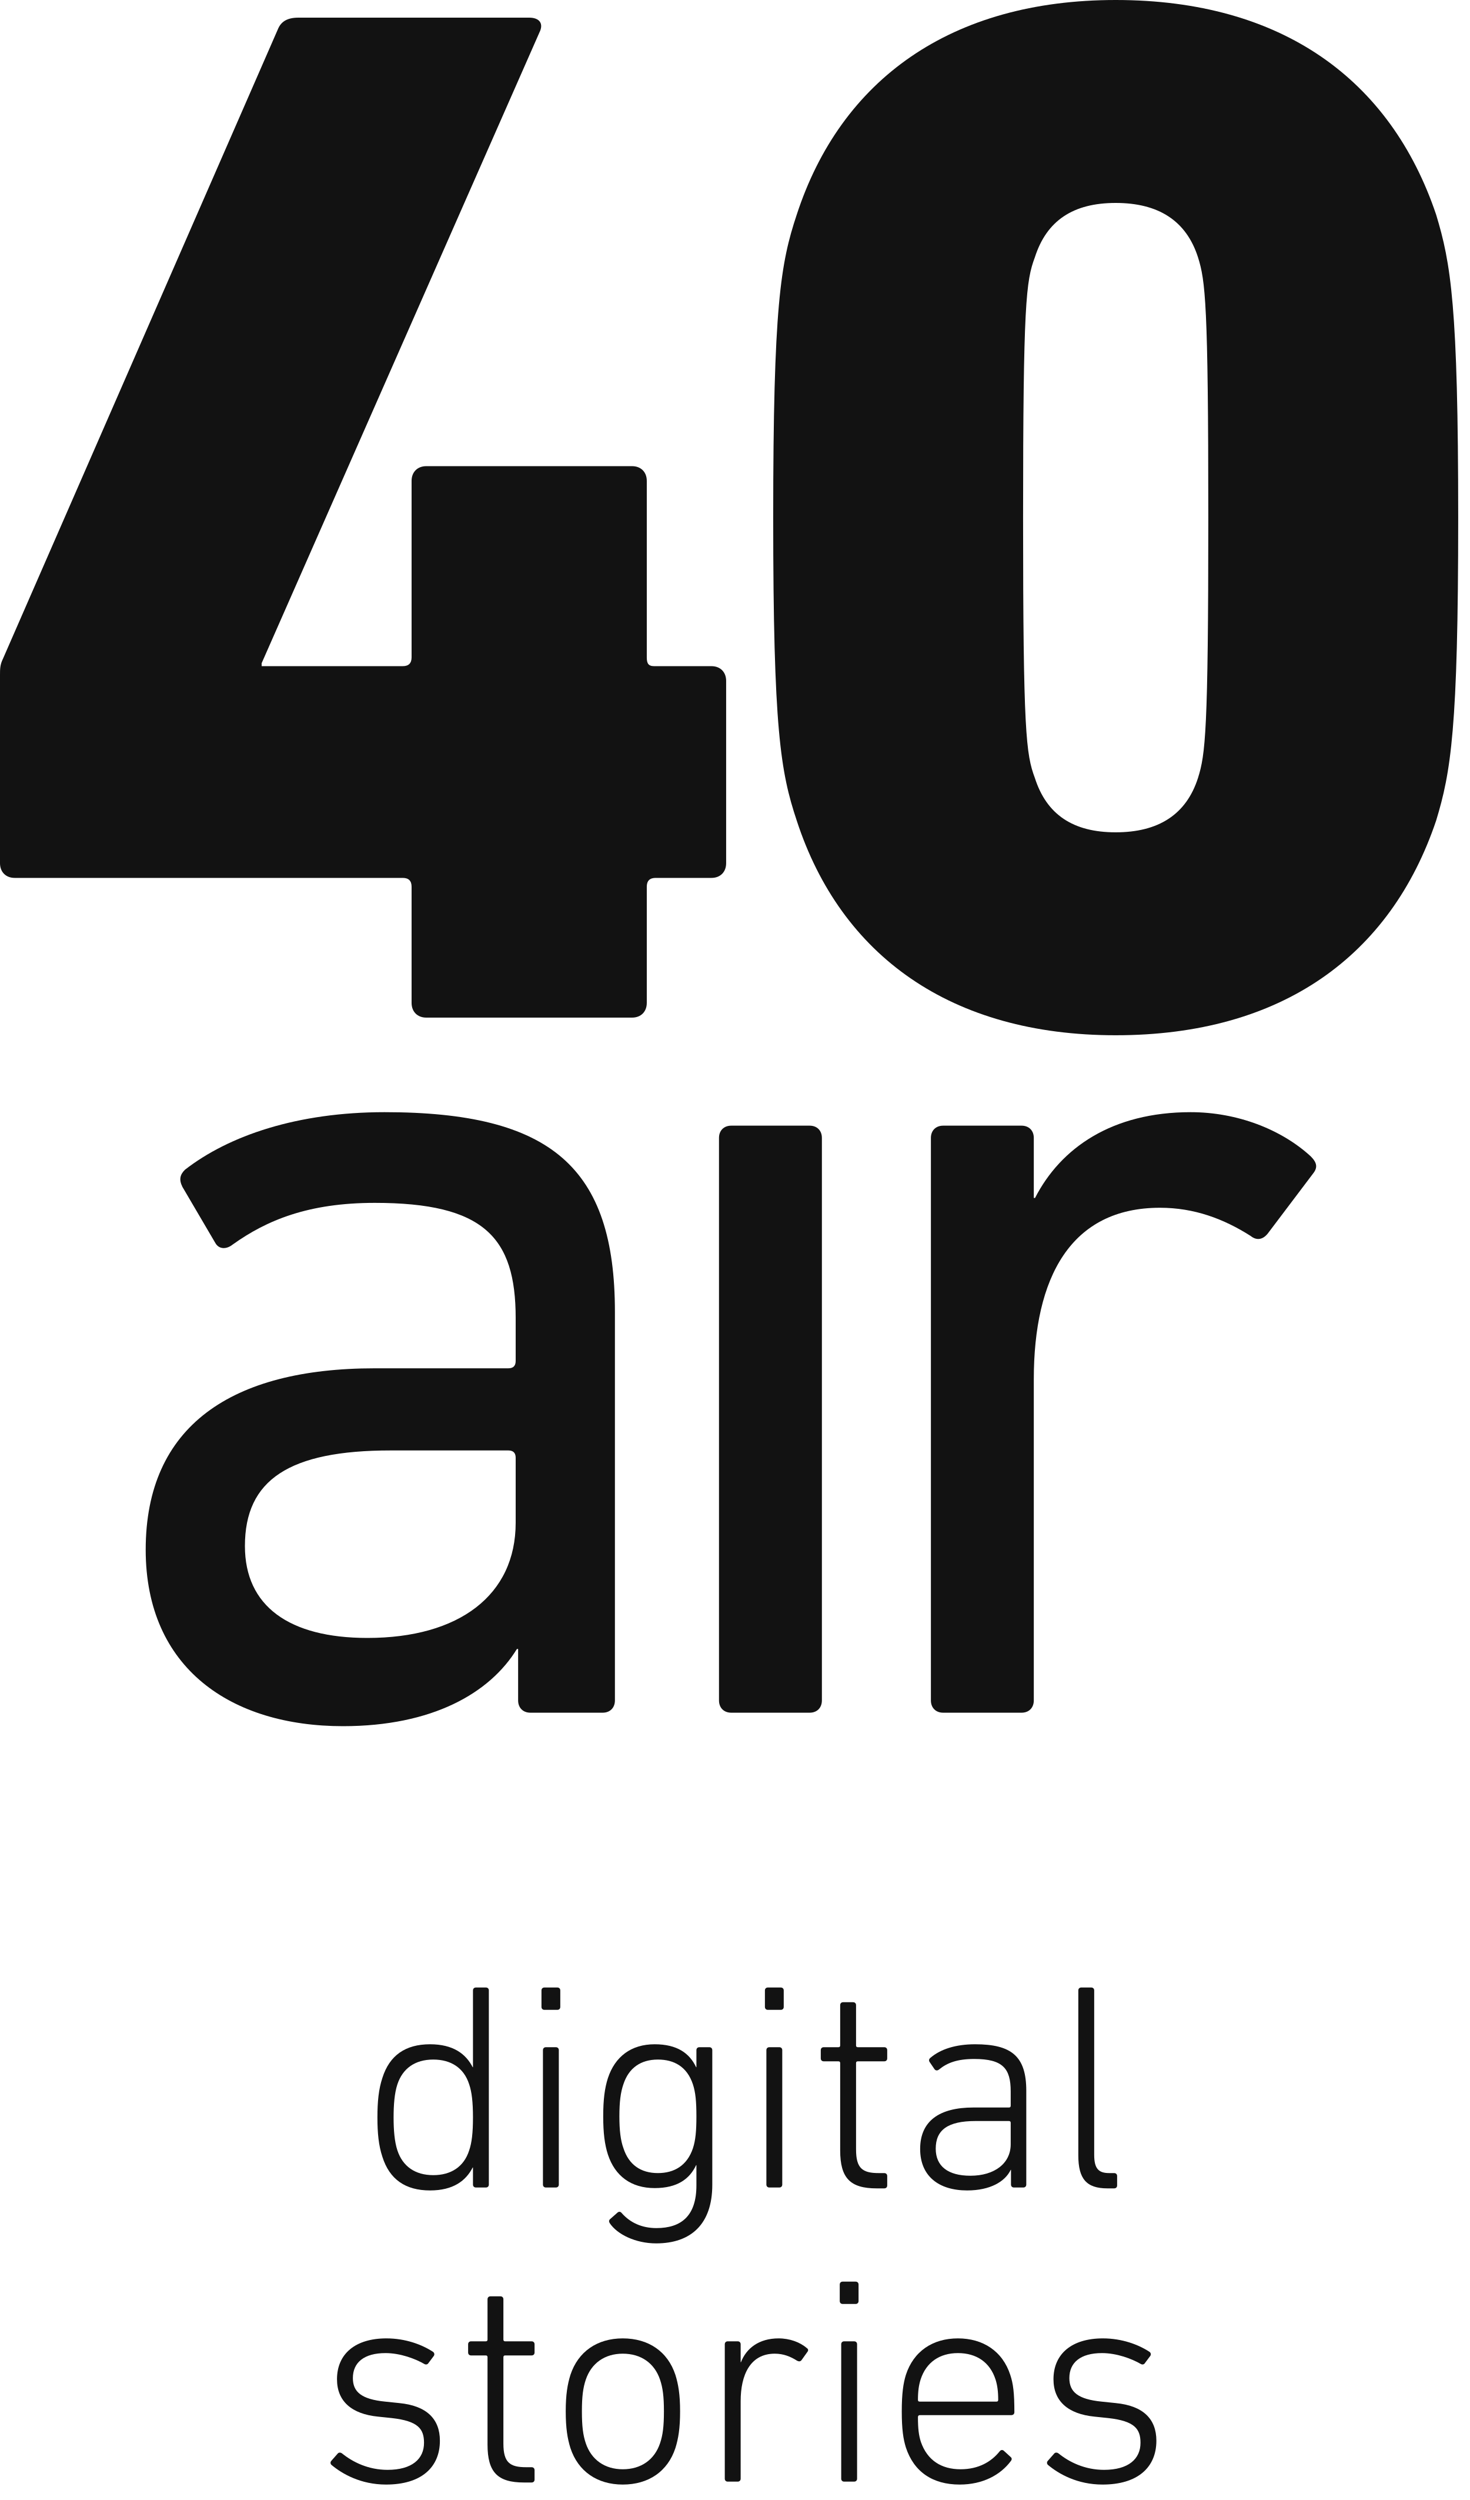
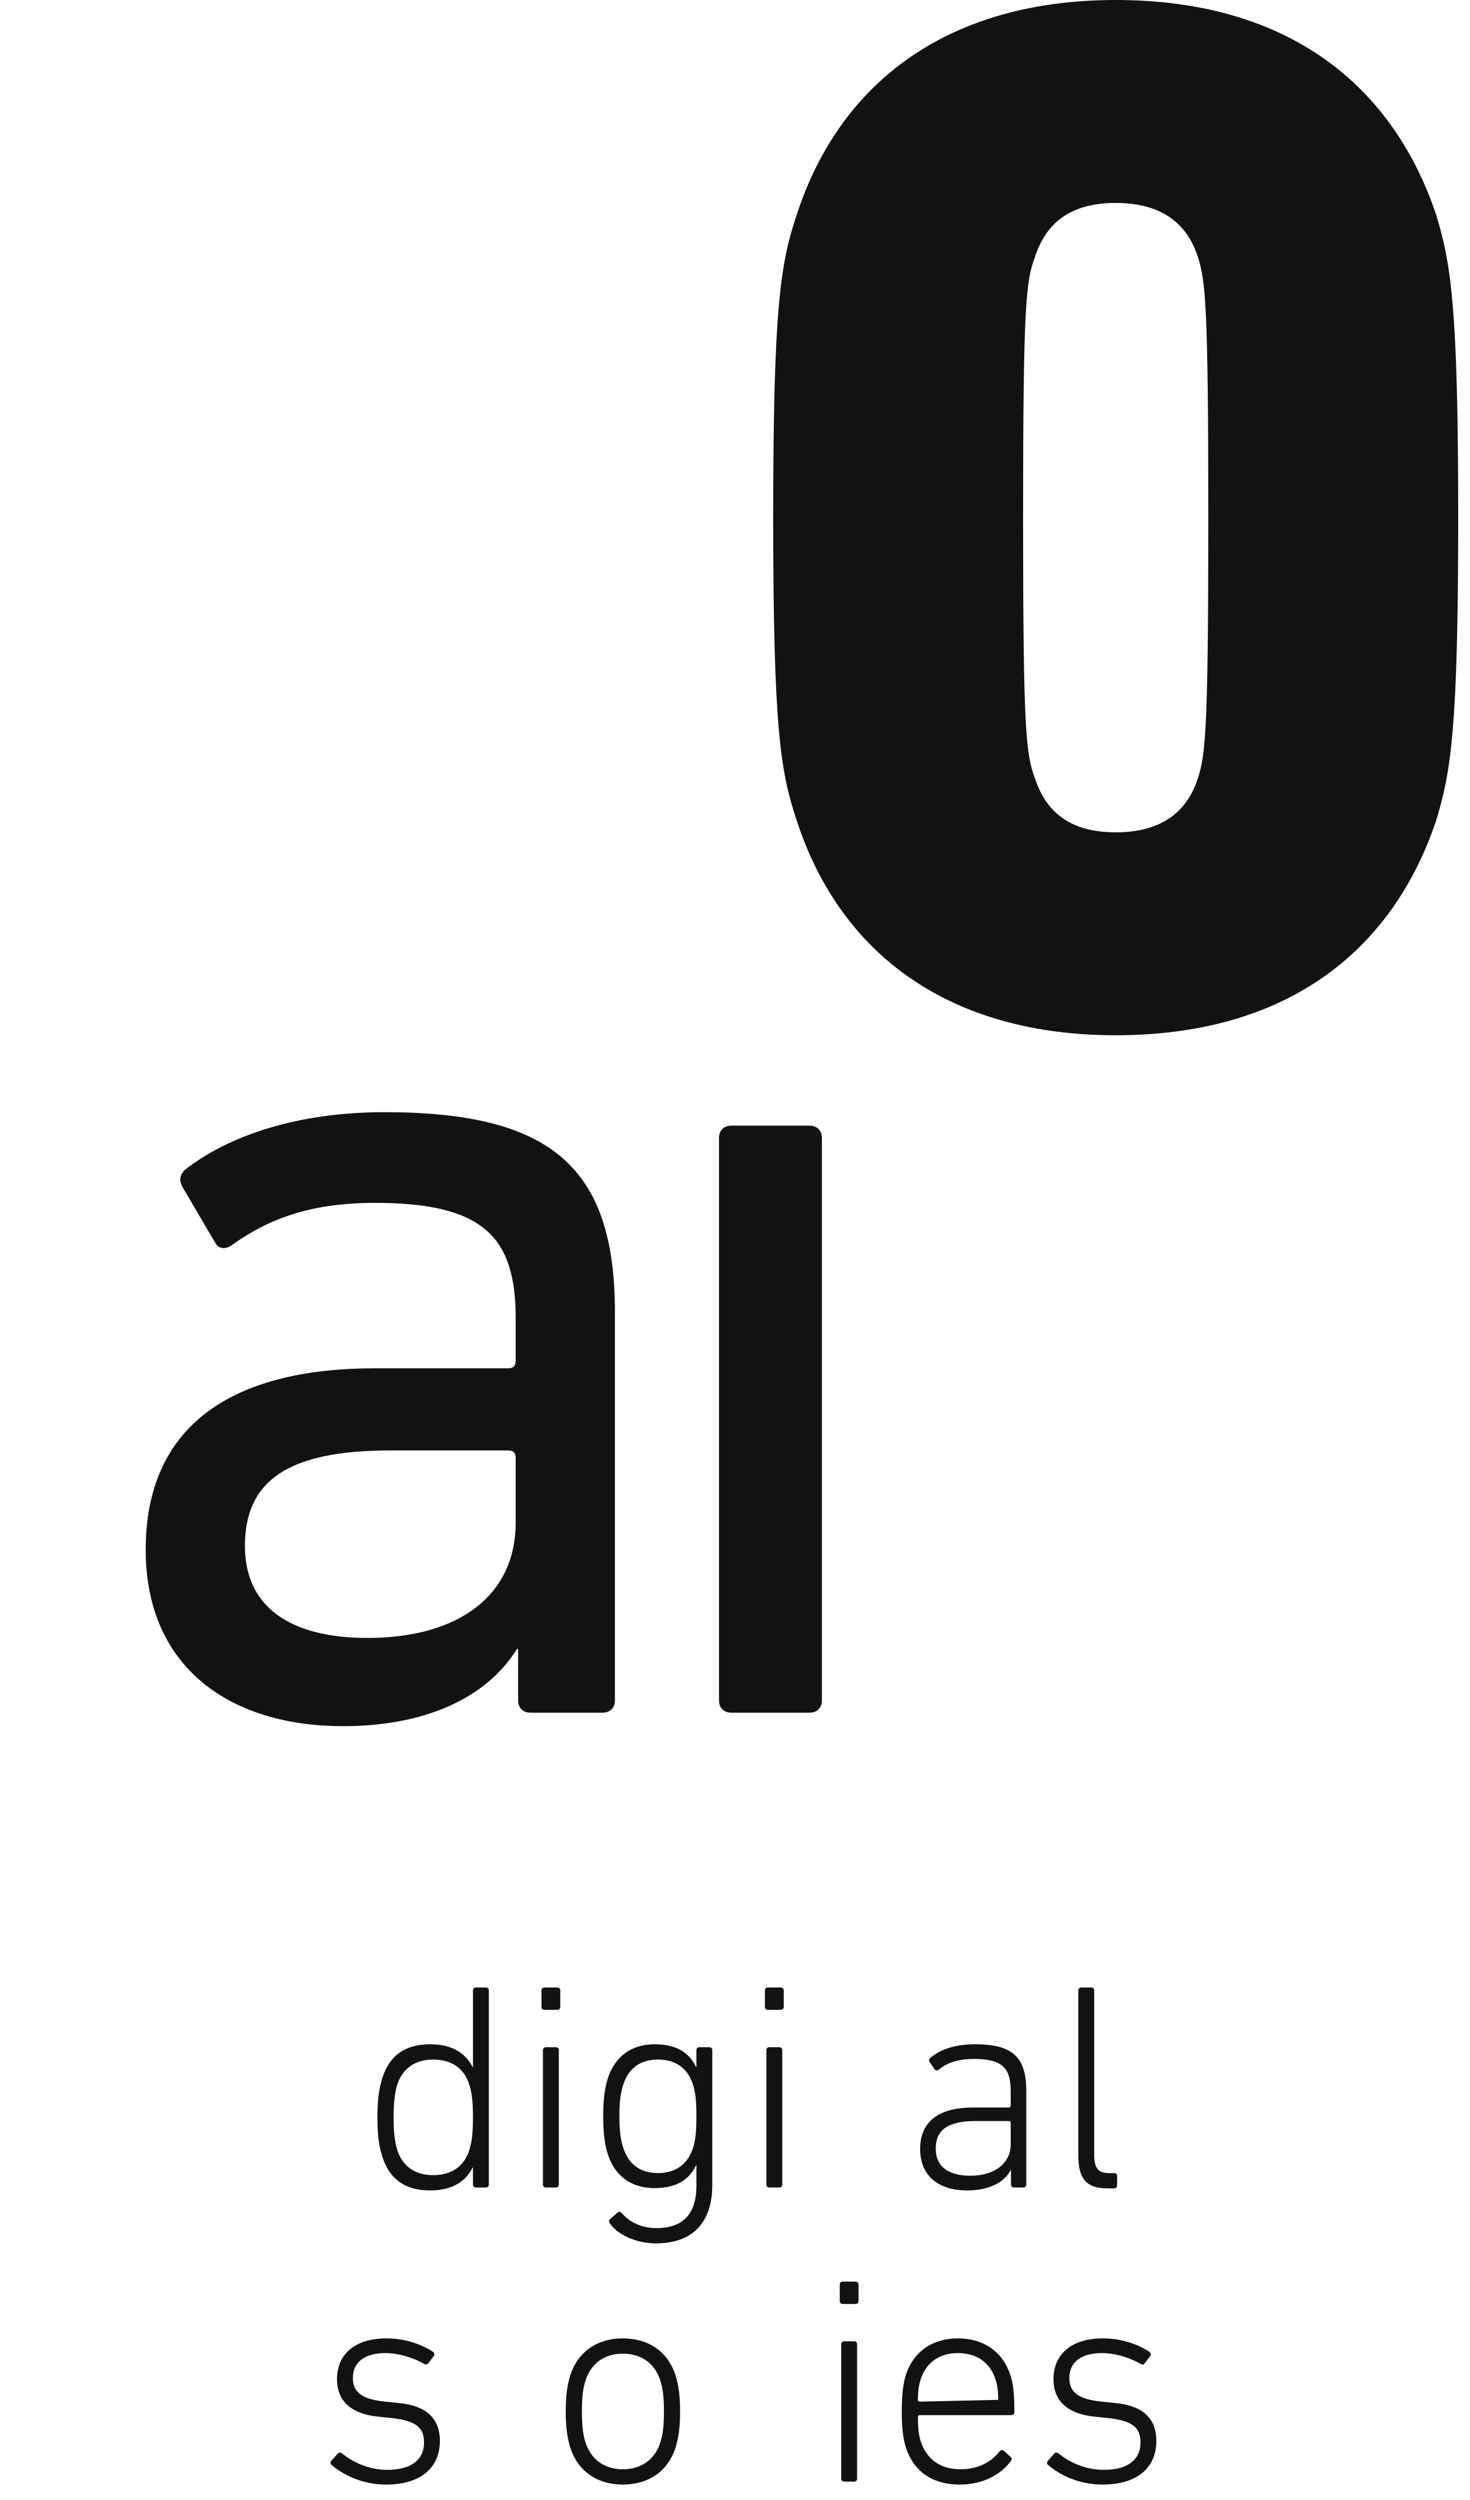
<svg xmlns="http://www.w3.org/2000/svg" width="80px" height="136px" viewBox="0 0 80 136" version="1.1">
  <title>40air-digitalstories-logo</title>
  <g id="Page-1" stroke="none" stroke-width="1" fill="none" fill-rule="evenodd">
    <g id="Desktop" transform="translate(-598, -431)" fill="#121212">
      <g id="40air-digitalstories-logo" transform="translate(598, 431)">
        <path d="M28.864,93.171 C28.464,93.171 28.197,92.904 28.197,92.504 L28.197,89.704 L28.131,89.704 C26.663,92.104 23.53,93.904 18.663,93.904 C12.597,93.904 7.929,90.771 7.929,84.304 C7.929,77.57 12.597,74.436 20.397,74.436 L27.664,74.436 C27.931,74.436 28.064,74.303 28.064,74.036 L28.064,71.703 C28.064,67.303 26.33,65.436 20.397,65.436 C16.797,65.436 14.53,66.369 12.663,67.703 C12.329,67.97 11.93,67.97 11.729,67.636 L9.929,64.569 C9.729,64.17 9.797,63.902 10.063,63.636 C12.463,61.769 16.197,60.502 20.931,60.502 C29.997,60.502 33.465,63.502 33.465,71.37 L33.465,92.504 C33.465,92.904 33.197,93.171 32.798,93.171 L28.864,93.171 Z M28.064,82.837 L28.064,79.304 C28.064,79.037 27.931,78.904 27.664,78.904 L21.264,78.904 C15.73,78.904 13.329,80.504 13.329,84.104 C13.329,87.37 15.73,89.104 19.997,89.104 C24.997,89.104 28.064,86.77 28.064,82.837 L28.064,82.837 Z" id="Fill-1" />
        <path d="M39.796,93.171 C39.395,93.171 39.129,92.904 39.129,92.504 L39.129,61.902 C39.129,61.502 39.395,61.236 39.796,61.236 L44.063,61.236 C44.463,61.236 44.729,61.502 44.729,61.902 L44.729,92.504 C44.729,92.904 44.463,93.171 44.063,93.171 L39.796,93.171 Z" id="Fill-3" />
-         <path d="M51.328,93.171 C50.928,93.171 50.661,92.904 50.661,92.504 L50.661,61.902 C50.661,61.502 50.928,61.236 51.328,61.236 L55.595,61.236 C55.995,61.236 56.261,61.502 56.261,61.902 L56.261,65.17 L56.328,65.17 C57.729,62.436 60.529,60.502 64.795,60.502 C67.329,60.502 69.729,61.436 71.329,62.902 C71.663,63.236 71.729,63.502 71.463,63.836 L68.996,67.102 C68.729,67.436 68.396,67.503 68.063,67.236 C66.595,66.303 64.995,65.702 63.129,65.702 C58.261,65.702 56.261,69.503 56.261,75.036 L56.261,92.504 C56.261,92.904 55.995,93.171 55.595,93.171 L51.328,93.171 Z" id="Fill-5" />
-         <path d="M0,46.958 L0,36.719 C0,36.399 0,36.159 0.16,35.839 L15.119,1.6 C15.279,1.2 15.599,0.96 16.239,0.96 L28.799,0.96 C29.359,0.96 29.599,1.28 29.359,1.76 L14.239,36.079 L14.239,36.239 L21.919,36.239 C22.239,36.239 22.399,36.079 22.399,35.759 L22.399,26.159 C22.399,25.679 22.719,25.359 23.199,25.359 L34.399,25.359 C34.879,25.359 35.199,25.679 35.199,26.159 L35.199,35.759 C35.199,36.079 35.279,36.239 35.598,36.239 L38.719,36.239 C39.199,36.239 39.518,36.559 39.518,37.039 L39.518,46.958 C39.518,47.438 39.199,47.758 38.719,47.758 L35.679,47.758 C35.359,47.758 35.199,47.918 35.199,48.238 L35.199,54.557 C35.199,55.038 34.879,55.358 34.399,55.358 L23.199,55.358 C22.719,55.358 22.399,55.038 22.399,54.557 L22.399,48.238 C22.399,47.918 22.239,47.758 21.919,47.758 L0.8,47.758 C0.32,47.758 0,47.438 0,46.958" id="Fill-7" />
        <path d="M42.079,28.159 C42.079,16.64 42.48,14.32 43.359,11.68 C45.76,4.32 51.759,0 60.718,0 C69.758,0 75.678,4.32 78.158,11.68 C78.958,14.32 79.358,16.64 79.358,28.159 C79.358,39.678 78.958,41.998 78.158,44.638 C75.678,51.998 69.758,56.318 60.718,56.318 C51.759,56.318 45.76,51.998 43.359,44.638 C42.48,41.998 42.079,39.678 42.079,28.159 M60.718,45.278 C63.038,45.278 64.558,44.318 65.198,42.318 C65.598,41.038 65.758,39.838 65.758,28.159 C65.758,16.48 65.598,15.279 65.198,14 C64.558,12 63.038,11.04 60.718,11.04 C58.399,11.04 56.958,12 56.318,14 C55.839,15.279 55.678,16.48 55.678,28.159 C55.678,39.838 55.839,41.038 56.318,42.318 C56.958,44.318 58.399,45.278 60.718,45.278" id="Fill-9" />
        <path d="M23.58,118.328 C22.588,118.328 21.916,117.848 21.628,116.984 C21.468,116.504 21.42,115.864 21.42,115.192 C21.42,114.504 21.468,113.864 21.628,113.384 C21.916,112.52 22.588,112.04 23.58,112.04 C24.54,112.04 25.244,112.488 25.532,113.384 C25.676,113.8 25.74,114.36 25.74,115.192 C25.74,116.024 25.676,116.568 25.532,116.984 C25.244,117.88 24.54,118.328 23.58,118.328 L23.58,118.328 Z M26.444,119 C26.54,119 26.604,118.936 26.604,118.84 L26.604,108.28 C26.604,108.184 26.54,108.12 26.444,108.12 L25.9,108.12 C25.804,108.12 25.74,108.184 25.74,108.28 L25.74,112.456 L25.724,112.456 C25.356,111.736 24.668,111.208 23.404,111.208 C22.06,111.208 21.196,111.816 20.812,113.032 C20.604,113.656 20.54,114.328 20.54,115.192 C20.54,116.04 20.604,116.712 20.812,117.336 C21.196,118.552 22.06,119.16 23.404,119.16 C24.668,119.16 25.356,118.632 25.724,117.912 L25.74,117.912 L25.74,118.84 C25.74,118.936 25.804,119 25.9,119 L26.444,119 Z" id="Fill-12" />
        <path d="M30.252,119 C30.348,119 30.412,118.936 30.412,118.84 L30.412,111.528 C30.412,111.432 30.348,111.368 30.252,111.368 L29.708,111.368 C29.612,111.368 29.548,111.432 29.548,111.528 L29.548,118.84 C29.548,118.936 29.612,119 29.708,119 L30.252,119 Z M30.332,109.336 C30.428,109.336 30.492,109.272 30.492,109.176 L30.492,108.28 C30.492,108.184 30.428,108.12 30.332,108.12 L29.628,108.12 C29.532,108.12 29.468,108.184 29.468,108.28 L29.468,109.176 C29.468,109.272 29.532,109.336 29.628,109.336 L30.332,109.336 Z" id="Fill-14" />
        <path d="M35.804,118.216 C34.86,118.216 34.22,117.752 33.932,116.872 C33.772,116.44 33.708,115.88 33.708,115.128 C33.708,114.36 33.772,113.816 33.932,113.368 C34.22,112.504 34.86,112.04 35.804,112.04 C36.684,112.04 37.388,112.424 37.708,113.384 C37.852,113.816 37.9,114.328 37.9,115.128 C37.9,115.928 37.852,116.44 37.708,116.872 C37.388,117.816 36.684,118.216 35.804,118.216 M35.708,122.04 C37.612,122.04 38.764,120.984 38.764,118.856 L38.764,111.528 C38.764,111.432 38.7,111.368 38.604,111.368 L38.06,111.368 C37.964,111.368 37.9,111.432 37.9,111.528 L37.9,112.456 L37.884,112.456 C37.532,111.704 36.86,111.208 35.628,111.208 C34.348,111.208 33.468,111.88 33.084,113.048 C32.908,113.592 32.828,114.216 32.828,115.128 C32.828,116.04 32.908,116.664 33.084,117.208 C33.468,118.376 34.348,119.032 35.628,119.032 C36.86,119.032 37.532,118.536 37.884,117.784 L37.9,117.784 L37.9,118.888 C37.9,120.536 37.084,121.208 35.724,121.208 C34.94,121.208 34.3,120.92 33.836,120.392 C33.772,120.312 33.692,120.296 33.612,120.36 L33.212,120.712 C33.132,120.776 33.132,120.856 33.18,120.936 C33.596,121.56 34.604,122.04 35.708,122.04" id="Fill-16" />
        <path d="M42.412,119 C42.508,119 42.572,118.936 42.572,118.84 L42.572,111.528 C42.572,111.432 42.508,111.368 42.412,111.368 L41.868,111.368 C41.772,111.368 41.708,111.432 41.708,111.528 L41.708,118.84 C41.708,118.936 41.772,119 41.868,119 L42.412,119 Z M42.492,109.336 C42.588,109.336 42.652,109.272 42.652,109.176 L42.652,108.28 C42.652,108.184 42.588,108.12 42.492,108.12 L41.788,108.12 C41.692,108.12 41.628,108.184 41.628,108.28 L41.628,109.176 C41.628,109.272 41.692,109.336 41.788,109.336 L42.492,109.336 Z" id="Fill-18" />
-         <path d="M48.124,119.048 C48.22,119.048 48.284,118.984 48.284,118.888 L48.284,118.376 C48.284,118.28 48.22,118.216 48.124,118.216 L47.82,118.216 C46.94,118.216 46.588,117.96 46.588,116.936 L46.588,112.232 C46.588,112.168 46.62,112.136 46.684,112.136 L48.124,112.136 C48.22,112.136 48.284,112.072 48.284,111.976 L48.284,111.528 C48.284,111.432 48.22,111.368 48.124,111.368 L46.684,111.368 C46.62,111.368 46.588,111.336 46.588,111.272 L46.588,109.08 C46.588,108.984 46.524,108.92 46.428,108.92 L45.884,108.92 C45.788,108.92 45.724,108.984 45.724,109.08 L45.724,111.272 C45.724,111.336 45.692,111.368 45.628,111.368 L44.828,111.368 C44.732,111.368 44.668,111.432 44.668,111.528 L44.668,111.976 C44.668,112.072 44.732,112.136 44.828,112.136 L45.628,112.136 C45.692,112.136 45.724,112.168 45.724,112.232 L45.724,116.984 C45.724,118.488 46.268,119.048 47.708,119.048 L48.124,119.048 Z" id="Fill-20" />
        <path d="M52.812,118.36 C51.596,118.36 50.924,117.848 50.924,116.888 C50.924,115.88 51.564,115.384 53.084,115.384 L54.908,115.384 C54.972,115.384 55.004,115.416 55.004,115.48 L55.004,116.648 C55.004,117.688 54.124,118.36 52.812,118.36 M53.02,112.008 C54.572,112.008 55.004,112.52 55.004,113.768 L55.004,114.552 C55.004,114.616 54.972,114.648 54.908,114.648 L52.972,114.648 C51.116,114.648 50.076,115.384 50.076,116.904 C50.076,118.392 51.1,119.16 52.636,119.16 C53.884,119.16 54.7,118.68 55.004,118.04 L55.02,118.04 L55.02,118.84 C55.02,118.936 55.084,119 55.18,119 L55.692,119 C55.788,119 55.852,118.936 55.852,118.84 L55.852,113.736 C55.852,111.864 55.052,111.208 53.068,111.208 C51.996,111.208 51.18,111.48 50.636,111.944 C50.556,112.008 50.54,112.088 50.588,112.168 L50.86,112.568 C50.924,112.648 51.02,112.648 51.1,112.584 C51.548,112.216 52.092,112.008 53.02,112.008" id="Fill-22" />
        <path d="M60.636,119.048 C60.732,119.048 60.796,118.984 60.796,118.888 L60.796,118.376 C60.796,118.28 60.732,118.216 60.636,118.216 L60.364,118.216 C59.788,118.216 59.548,117.976 59.548,117.224 L59.548,108.28 C59.548,108.184 59.484,108.12 59.388,108.12 L58.844,108.12 C58.748,108.12 58.684,108.184 58.684,108.28 L58.684,117.256 C58.684,118.52 59.116,119.048 60.268,119.048 L60.636,119.048 Z" id="Fill-24" />
        <path d="M21.012,135.16 C22.916,135.16 23.94,134.232 23.94,132.776 C23.94,131.592 23.22,130.872 21.732,130.728 L20.964,130.648 C19.668,130.52 19.204,130.12 19.204,129.368 C19.204,128.52 19.812,128.008 20.98,128.008 C21.78,128.008 22.596,128.312 23.092,128.6 C23.172,128.648 23.268,128.632 23.316,128.552 L23.604,128.168 C23.652,128.104 23.652,128.008 23.572,127.944 C22.964,127.544 22.068,127.208 21.028,127.208 C19.348,127.208 18.34,128.04 18.34,129.432 C18.34,130.632 19.14,131.32 20.564,131.464 L21.332,131.544 C22.74,131.704 23.076,132.12 23.076,132.888 C23.076,133.768 22.42,134.36 21.092,134.36 C20.052,134.36 19.204,133.944 18.612,133.464 C18.548,133.416 18.452,133.4 18.388,133.464 L18.036,133.864 C17.972,133.928 17.972,134.024 18.036,134.088 C18.628,134.584 19.636,135.16 21.012,135.16" id="Fill-26" />
-         <path d="M28.932,135.048 C29.028,135.048 29.092,134.984 29.092,134.888 L29.092,134.376 C29.092,134.28 29.028,134.216 28.932,134.216 L28.628,134.216 C27.748,134.216 27.396,133.96 27.396,132.936 L27.396,128.232 C27.396,128.168 27.428,128.136 27.492,128.136 L28.932,128.136 C29.028,128.136 29.092,128.072 29.092,127.976 L29.092,127.528 C29.092,127.432 29.028,127.368 28.932,127.368 L27.492,127.368 C27.428,127.368 27.396,127.336 27.396,127.272 L27.396,125.08 C27.396,124.984 27.332,124.92 27.236,124.92 L26.692,124.92 C26.596,124.92 26.532,124.984 26.532,125.08 L26.532,127.272 C26.532,127.336 26.5,127.368 26.436,127.368 L25.636,127.368 C25.54,127.368 25.476,127.432 25.476,127.528 L25.476,127.976 C25.476,128.072 25.54,128.136 25.636,128.136 L26.436,128.136 C26.5,128.136 26.532,128.168 26.532,128.232 L26.532,132.984 C26.532,134.488 27.076,135.048 28.516,135.048 L28.932,135.048 Z" id="Fill-28" />
        <path d="M33.892,134.328 C32.916,134.328 32.18,133.816 31.876,132.904 C31.732,132.472 31.668,132.008 31.668,131.176 C31.668,130.36 31.732,129.896 31.876,129.464 C32.18,128.552 32.916,128.04 33.892,128.04 C34.884,128.04 35.62,128.552 35.924,129.464 C36.068,129.896 36.132,130.36 36.132,131.176 C36.132,132.008 36.068,132.472 35.924,132.904 C35.62,133.816 34.884,134.328 33.892,134.328 M33.892,135.16 C35.3,135.16 36.34,134.44 36.756,133.176 C36.916,132.664 37.012,132.104 37.012,131.176 C37.012,130.264 36.916,129.704 36.756,129.192 C36.34,127.928 35.3,127.208 33.892,127.208 C32.5,127.208 31.46,127.928 31.044,129.192 C30.884,129.704 30.788,130.264 30.788,131.176 C30.788,132.104 30.884,132.664 31.044,133.176 C31.46,134.44 32.5,135.16 33.892,135.16" id="Fill-30" />
-         <path d="M40.148,135 C40.244,135 40.308,134.936 40.308,134.84 L40.308,130.616 C40.308,129.208 40.82,128.04 42.164,128.04 C42.644,128.04 43.028,128.2 43.38,128.424 C43.476,128.472 43.556,128.472 43.62,128.392 L43.94,127.944 C44.004,127.864 43.988,127.784 43.908,127.736 C43.54,127.416 42.98,127.208 42.372,127.208 C41.3,127.208 40.612,127.752 40.324,128.504 L40.308,128.504 L40.308,127.528 C40.308,127.432 40.244,127.368 40.148,127.368 L39.604,127.368 C39.508,127.368 39.444,127.432 39.444,127.528 L39.444,134.84 C39.444,134.936 39.508,135 39.604,135 L40.148,135 Z" id="Fill-32" />
        <path d="M46.484,135 C46.58,135 46.644,134.936 46.644,134.84 L46.644,127.528 C46.644,127.432 46.58,127.368 46.484,127.368 L45.94,127.368 C45.844,127.368 45.78,127.432 45.78,127.528 L45.78,134.84 C45.78,134.936 45.844,135 45.94,135 L46.484,135 Z M46.564,125.336 C46.66,125.336 46.724,125.272 46.724,125.176 L46.724,124.28 C46.724,124.184 46.66,124.12 46.564,124.12 L45.86,124.12 C45.764,124.12 45.7,124.184 45.7,124.28 L45.7,125.176 C45.7,125.272 45.764,125.336 45.86,125.336 L46.564,125.336 Z" id="Fill-34" />
-         <path d="M50.052,130.648 C49.988,130.648 49.956,130.616 49.956,130.552 C49.956,130.088 50.004,129.752 50.1,129.448 C50.404,128.504 51.14,128.008 52.132,128.008 C53.14,128.008 53.876,128.504 54.18,129.448 C54.276,129.752 54.324,130.088 54.324,130.552 C54.324,130.616 54.292,130.648 54.228,130.648 L50.052,130.648 Z M52.228,135.16 C53.492,135.16 54.452,134.632 55.012,133.88 C55.076,133.8 55.076,133.72 54.996,133.656 L54.628,133.32 C54.548,133.256 54.468,133.272 54.404,133.352 C53.956,133.912 53.268,134.328 52.276,134.328 C51.236,134.328 50.468,133.848 50.116,132.84 C50.004,132.488 49.956,132.136 49.956,131.496 C49.956,131.432 49.988,131.384 50.052,131.384 L55.028,131.384 C55.14,131.384 55.204,131.32 55.204,131.224 C55.204,130.168 55.14,129.672 54.98,129.192 C54.564,127.912 53.508,127.208 52.132,127.208 C50.756,127.208 49.716,127.912 49.3,129.192 C49.156,129.656 49.076,130.216 49.076,131.176 C49.076,132.152 49.156,132.68 49.3,133.144 C49.732,134.456 50.74,135.16 52.228,135.16 L52.228,135.16 Z" id="Fill-36" />
+         <path d="M50.052,130.648 C49.988,130.648 49.956,130.616 49.956,130.552 C49.956,130.088 50.004,129.752 50.1,129.448 C50.404,128.504 51.14,128.008 52.132,128.008 C53.14,128.008 53.876,128.504 54.18,129.448 C54.276,129.752 54.324,130.088 54.324,130.552 L50.052,130.648 Z M52.228,135.16 C53.492,135.16 54.452,134.632 55.012,133.88 C55.076,133.8 55.076,133.72 54.996,133.656 L54.628,133.32 C54.548,133.256 54.468,133.272 54.404,133.352 C53.956,133.912 53.268,134.328 52.276,134.328 C51.236,134.328 50.468,133.848 50.116,132.84 C50.004,132.488 49.956,132.136 49.956,131.496 C49.956,131.432 49.988,131.384 50.052,131.384 L55.028,131.384 C55.14,131.384 55.204,131.32 55.204,131.224 C55.204,130.168 55.14,129.672 54.98,129.192 C54.564,127.912 53.508,127.208 52.132,127.208 C50.756,127.208 49.716,127.912 49.3,129.192 C49.156,129.656 49.076,130.216 49.076,131.176 C49.076,132.152 49.156,132.68 49.3,133.144 C49.732,134.456 50.74,135.16 52.228,135.16 L52.228,135.16 Z" id="Fill-36" />
        <path d="M60.004,135.16 C61.908,135.16 62.932,134.232 62.932,132.776 C62.932,131.592 62.212,130.872 60.724,130.728 L59.956,130.648 C58.66,130.52 58.196,130.12 58.196,129.368 C58.196,128.52 58.804,128.008 59.972,128.008 C60.772,128.008 61.588,128.312 62.084,128.6 C62.164,128.648 62.26,128.632 62.308,128.552 L62.596,128.168 C62.644,128.104 62.644,128.008 62.564,127.944 C61.956,127.544 61.06,127.208 60.02,127.208 C58.34,127.208 57.332,128.04 57.332,129.432 C57.332,130.632 58.132,131.32 59.556,131.464 L60.324,131.544 C61.732,131.704 62.068,132.12 62.068,132.888 C62.068,133.768 61.412,134.36 60.084,134.36 C59.044,134.36 58.196,133.944 57.604,133.464 C57.54,133.416 57.444,133.4 57.38,133.464 L57.028,133.864 C56.964,133.928 56.964,134.024 57.028,134.088 C57.62,134.584 58.628,135.16 60.004,135.16" id="Fill-38" />
      </g>
    </g>
  </g>
</svg>